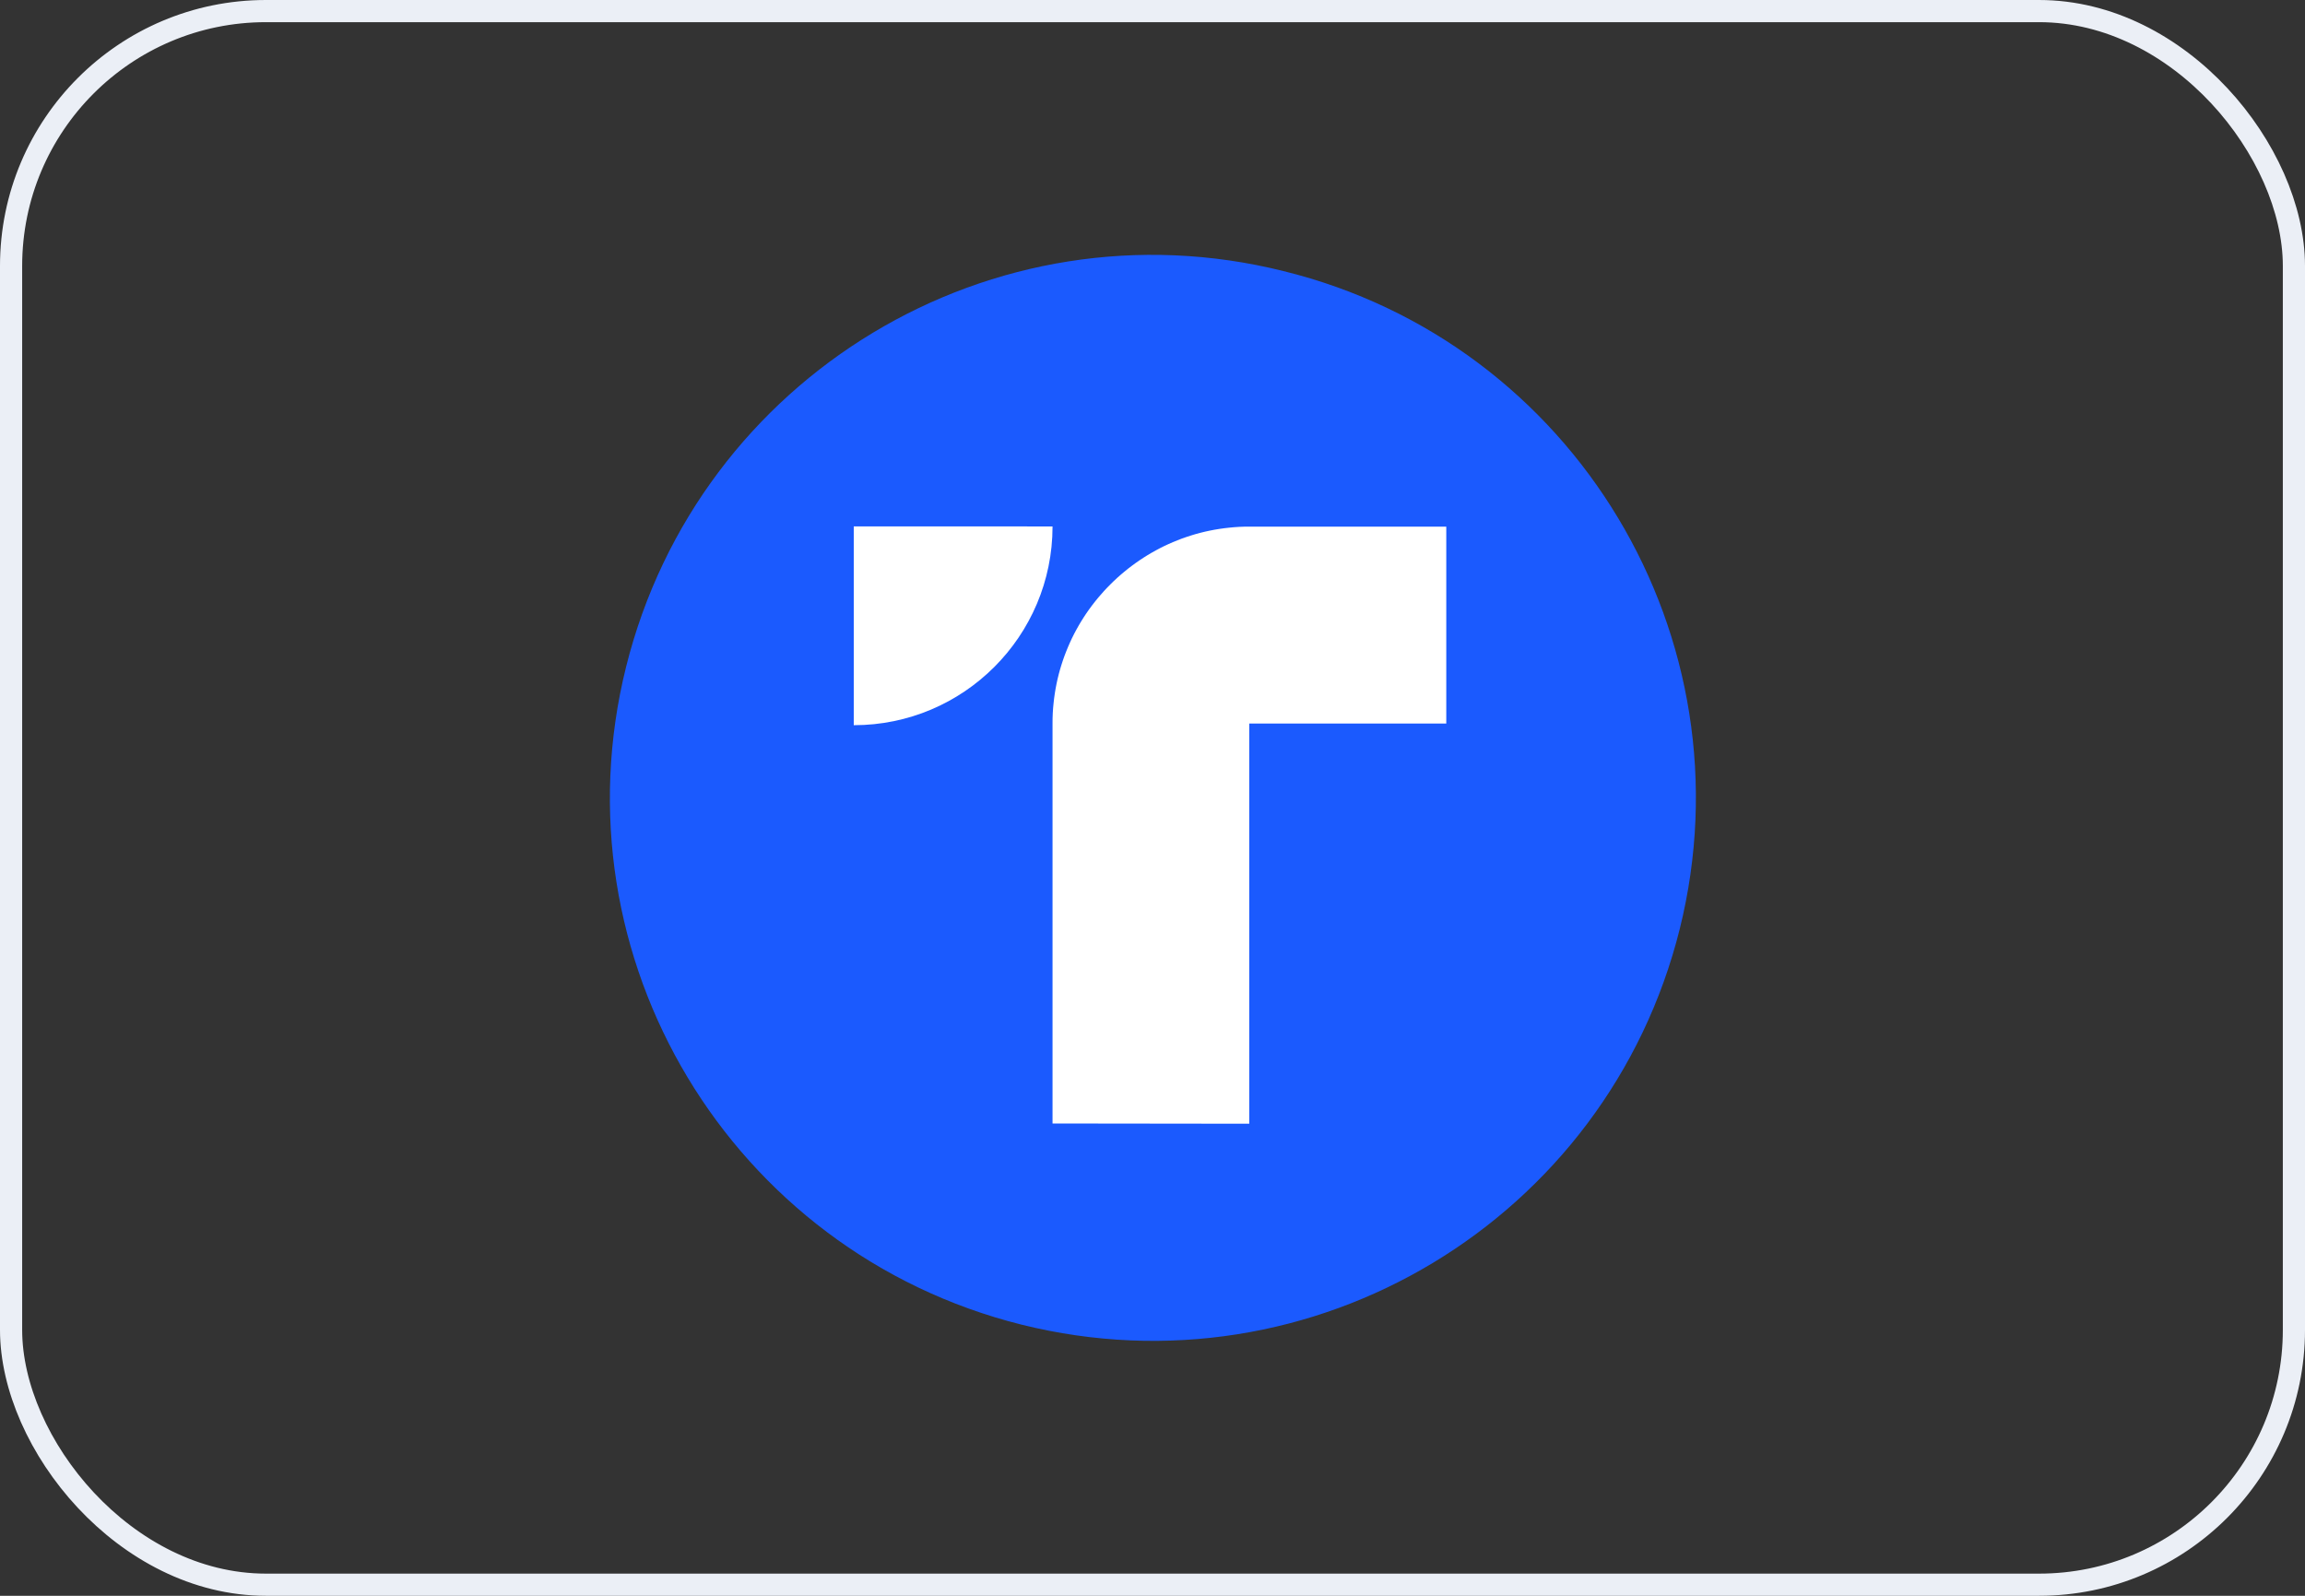
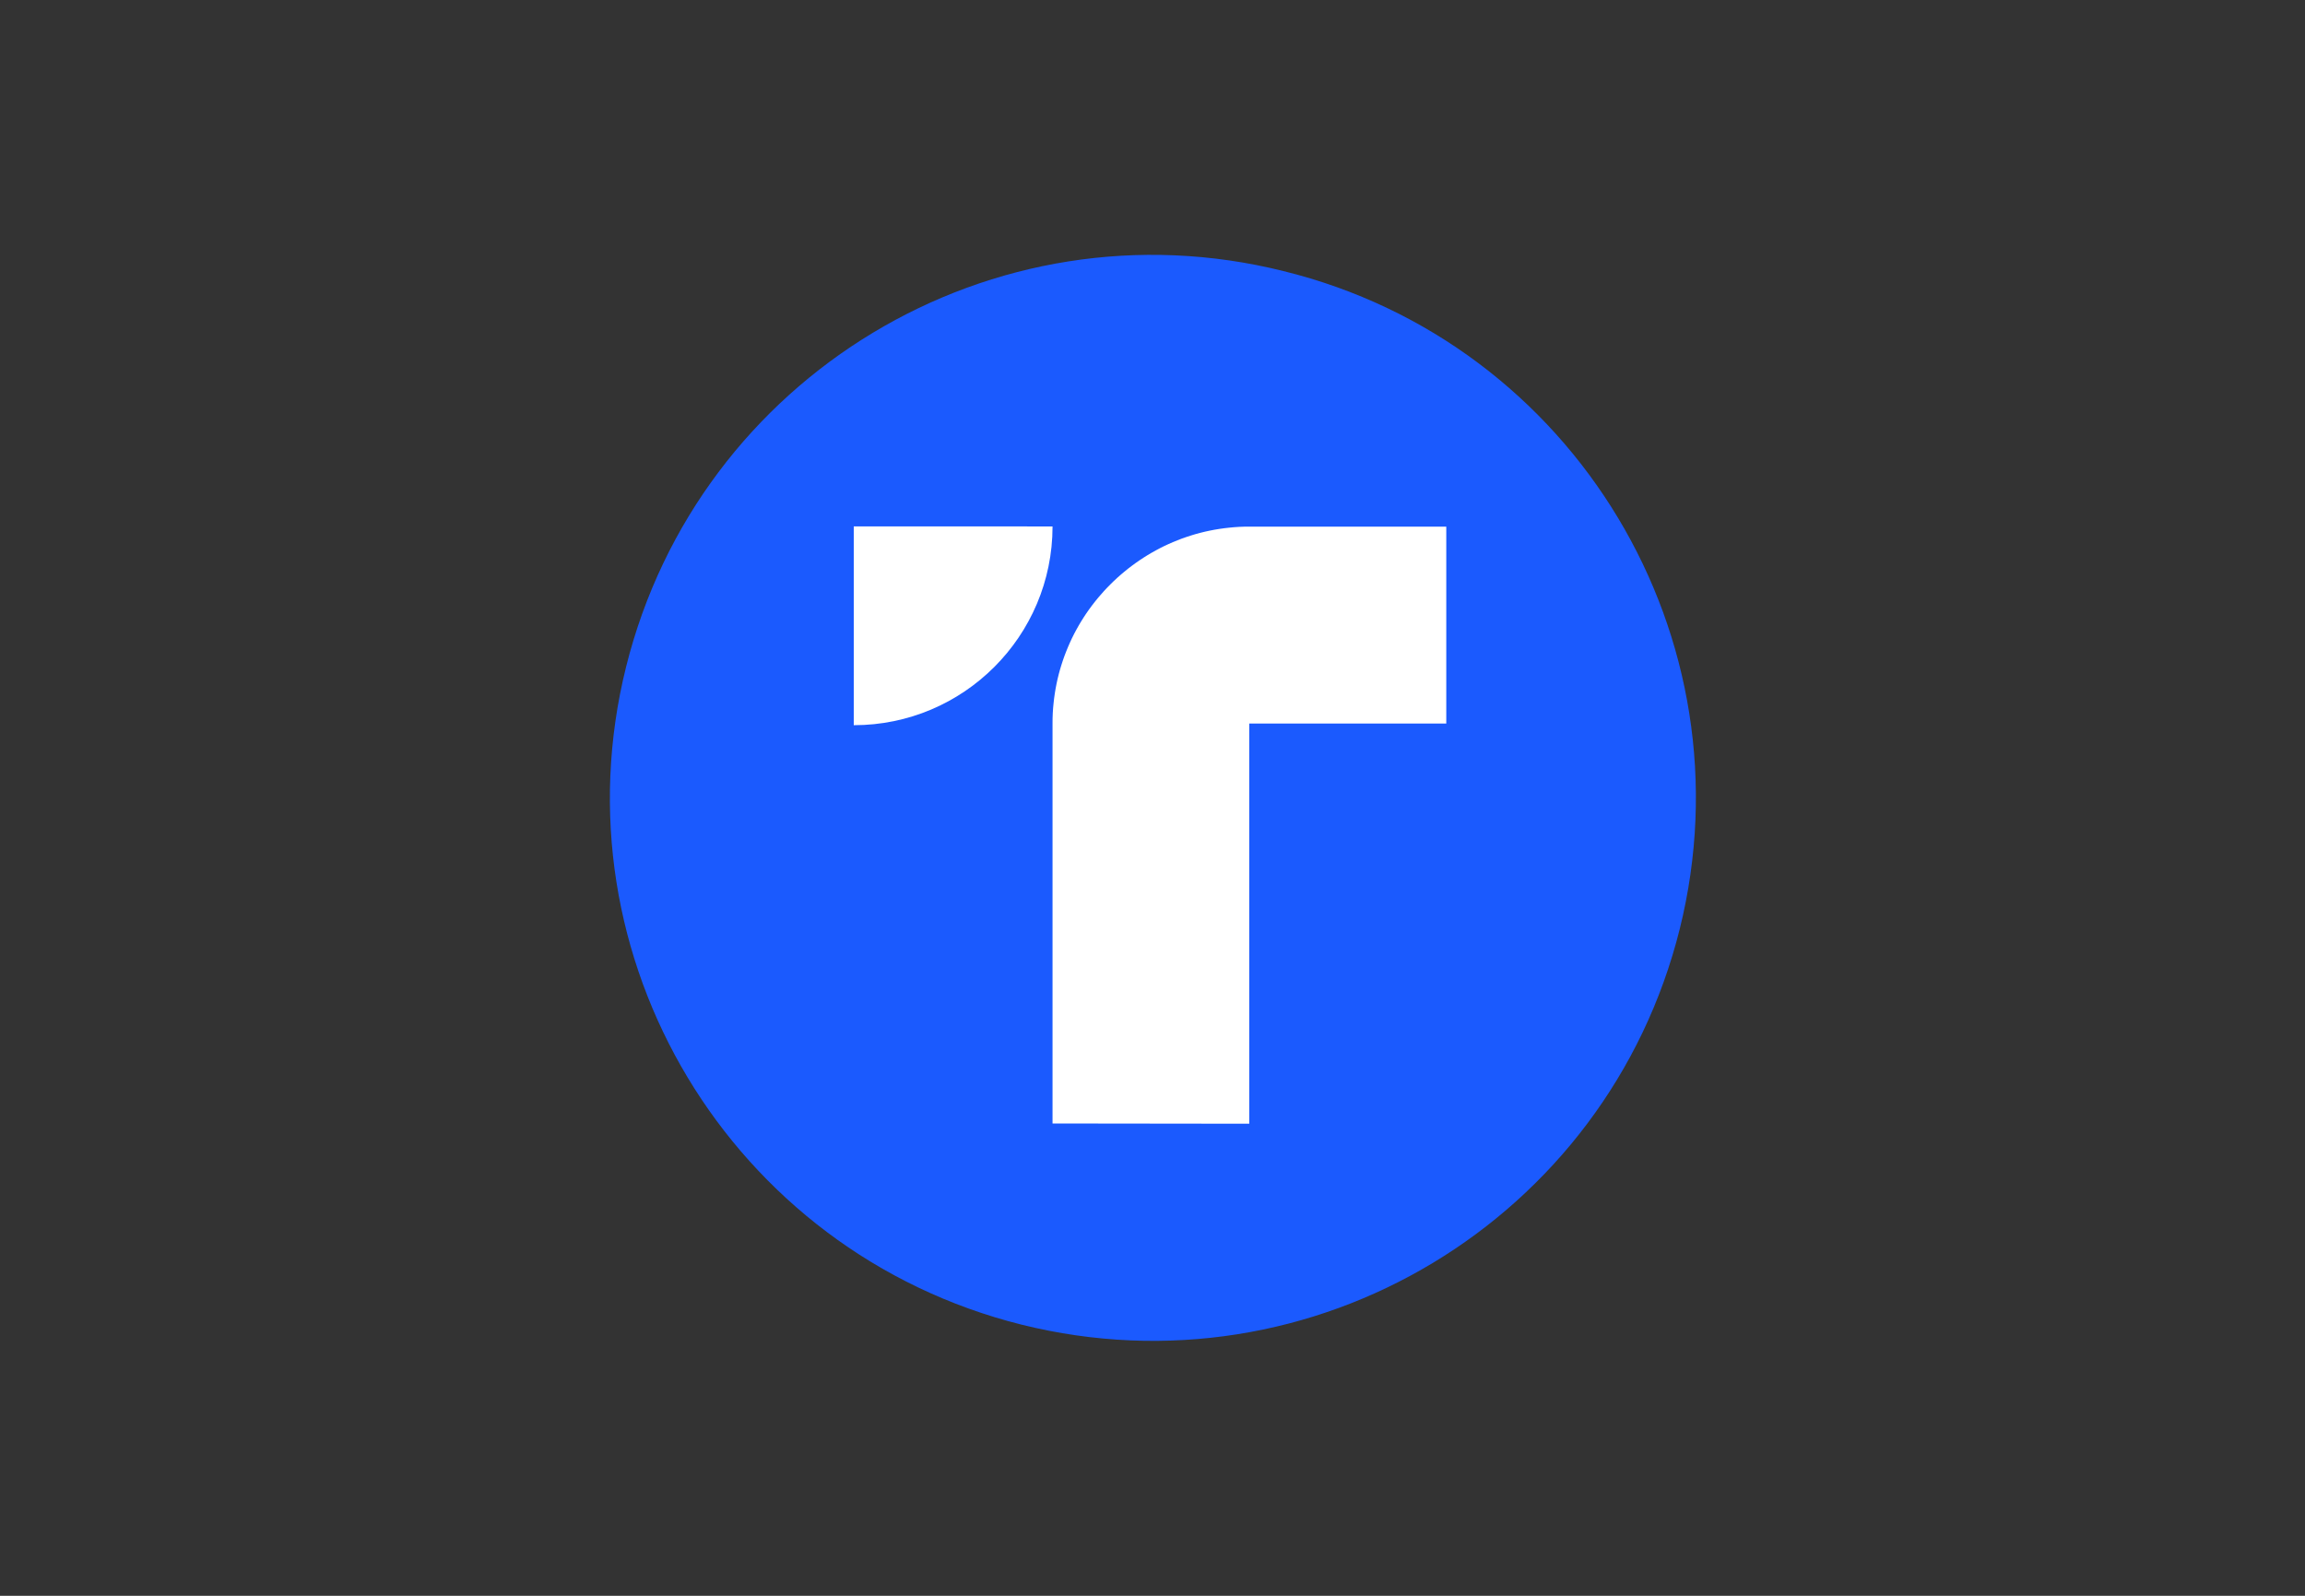
<svg xmlns="http://www.w3.org/2000/svg" width="208" height="144" viewBox="0 0 208 144" fill="none">
  <rect x="0" y="0" width="208" height="144" fill="#333333" stroke="none" />
-   <rect x="1" y="1" width="206" height="142" rx="23" stroke="#EBEFF6" stroke-width="2" />
  <path d="M151.579 83.823C145.04 110.057 118.47 126.077 92.187 119.534C65.953 112.976 49.96 86.405 56.498 60.171C63.037 33.937 89.591 17.918 115.809 24.46C142.107 30.922 158.101 57.573 151.579 83.823Z" fill="#1B5AFE" />
  <path d="M77.042 65.44V47.501L94.98 47.505C94.98 57.407 86.948 65.44 77.042 65.44Z" fill="white" />
  <path d="M94.979 65.267V101.38L112.732 101.401V65.288H130.51V47.522H112.732C112.58 47.522 112.429 47.522 112.277 47.526C112.125 47.531 111.974 47.535 111.822 47.543C111.671 47.552 111.523 47.56 111.372 47.573L111.339 47.575C111.202 47.587 111.062 47.599 110.925 47.615C110.773 47.627 110.626 47.644 110.479 47.665L110.036 47.728C109.889 47.749 109.742 47.775 109.598 47.8C109.455 47.825 109.308 47.855 109.165 47.884C109.021 47.914 108.878 47.943 108.735 47.977C108.592 48.011 108.453 48.044 108.309 48.082C108.17 48.116 108.027 48.154 107.888 48.196L107.471 48.322C107.332 48.364 107.193 48.411 107.059 48.457C107.031 48.467 107.004 48.476 106.976 48.485C106.868 48.522 106.757 48.56 106.65 48.6C106.515 48.651 106.38 48.701 106.246 48.756C106.178 48.783 106.112 48.811 106.046 48.838C105.979 48.866 105.913 48.893 105.846 48.92C105.711 48.975 105.58 49.034 105.45 49.093C105.319 49.152 105.188 49.211 105.058 49.274C104.927 49.337 104.797 49.401 104.67 49.468L104.291 49.67C104.165 49.737 104.039 49.809 103.916 49.881C103.79 49.952 103.668 50.024 103.546 50.1C103.424 50.176 103.302 50.251 103.184 50.327C103.062 50.403 102.944 50.483 102.826 50.563C102.708 50.643 102.594 50.723 102.476 50.807C102.358 50.892 102.245 50.976 102.131 51.06C102.041 51.124 101.955 51.192 101.869 51.259C101.842 51.28 101.816 51.301 101.789 51.321C101.676 51.41 101.566 51.498 101.457 51.591C101.382 51.651 101.309 51.714 101.235 51.777C101.201 51.806 101.167 51.835 101.132 51.865C101.023 51.957 100.918 52.05 100.812 52.147C100.707 52.244 100.602 52.34 100.501 52.437C100.4 52.534 100.298 52.635 100.197 52.736C100.096 52.833 99.995 52.939 99.898 53.04C99.802 53.141 99.705 53.246 99.608 53.351L99.326 53.672C99.254 53.749 99.187 53.83 99.119 53.91C99.096 53.939 99.072 53.967 99.047 53.996C98.955 54.105 98.866 54.215 98.778 54.328C98.689 54.438 98.601 54.552 98.517 54.666C98.433 54.779 98.348 54.893 98.264 55.011C98.18 55.125 98.1 55.242 98.02 55.361C97.94 55.478 97.86 55.6 97.784 55.718C97.708 55.836 97.632 55.959 97.557 56.081C97.501 56.17 97.448 56.262 97.395 56.352C97.376 56.385 97.357 56.419 97.338 56.451C97.266 56.574 97.194 56.7 97.127 56.826L96.925 57.205C96.857 57.336 96.794 57.462 96.731 57.593C96.701 57.658 96.671 57.723 96.64 57.789C96.61 57.854 96.579 57.919 96.55 57.984C96.491 58.115 96.432 58.246 96.377 58.38C96.35 58.448 96.322 58.514 96.295 58.581C96.268 58.647 96.24 58.713 96.213 58.781C96.158 58.915 96.108 59.05 96.057 59.185C96.007 59.32 95.96 59.455 95.914 59.593C95.868 59.728 95.821 59.867 95.779 60.006C95.733 60.145 95.691 60.284 95.653 60.423C95.634 60.493 95.615 60.563 95.596 60.634C95.577 60.704 95.558 60.775 95.539 60.844C95.501 60.983 95.468 61.127 95.434 61.27C95.4 61.413 95.371 61.556 95.341 61.699C95.312 61.843 95.282 61.986 95.257 62.133C95.232 62.276 95.206 62.424 95.185 62.571C95.16 62.719 95.139 62.866 95.122 63.014L95.072 63.46C95.055 63.607 95.042 63.755 95.029 63.907C95.017 64.054 95.008 64.205 95 64.357C94.992 64.509 94.987 64.66 94.983 64.812C94.979 64.964 94.979 65.115 94.979 65.267Z" fill="white" />
</svg>